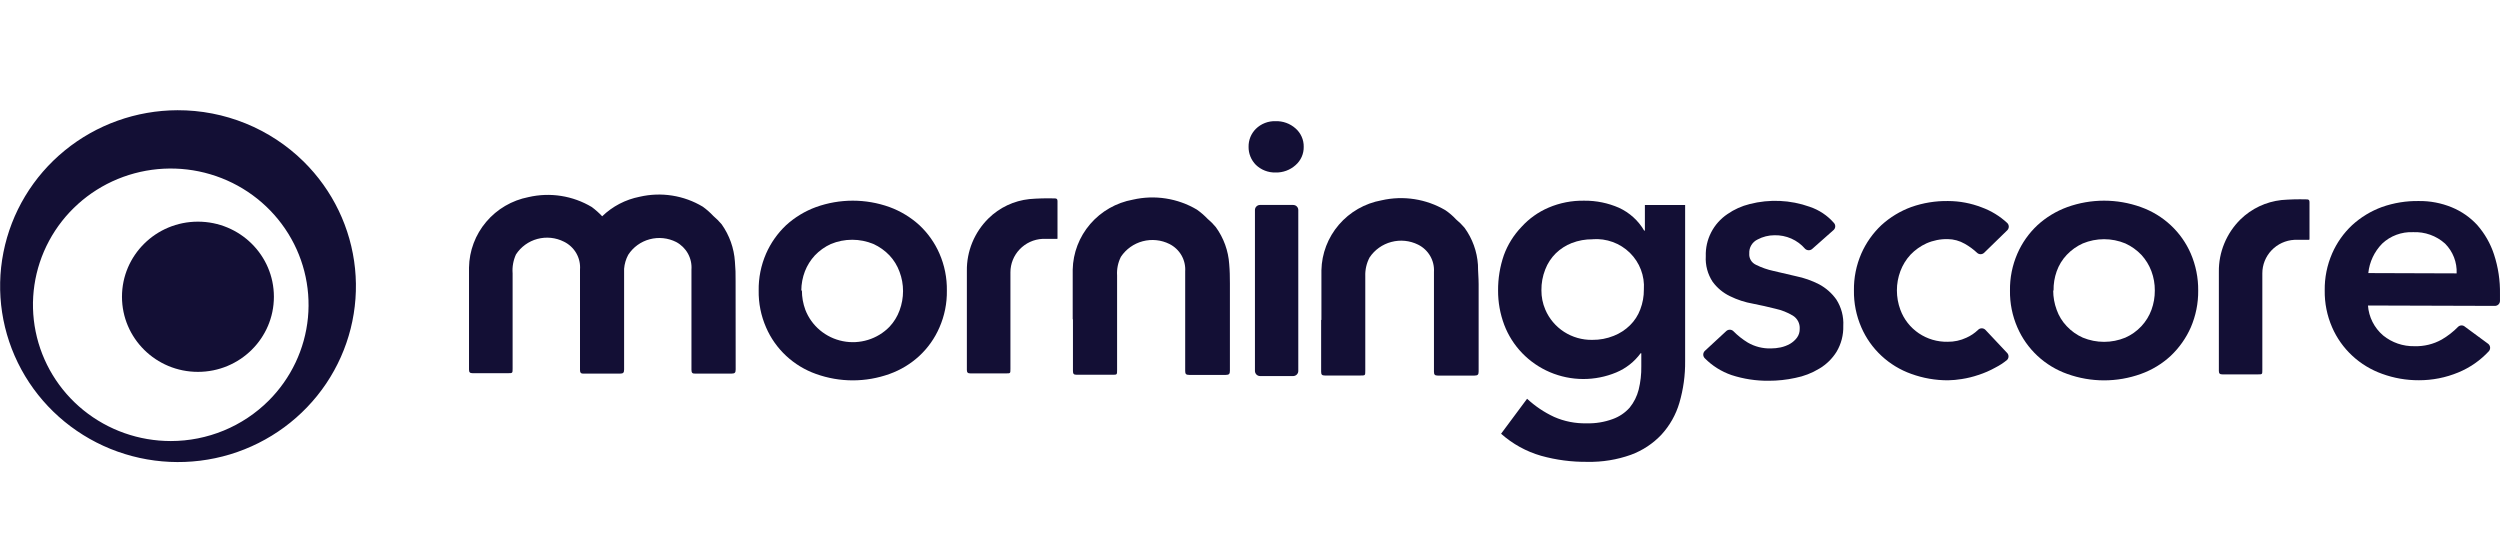
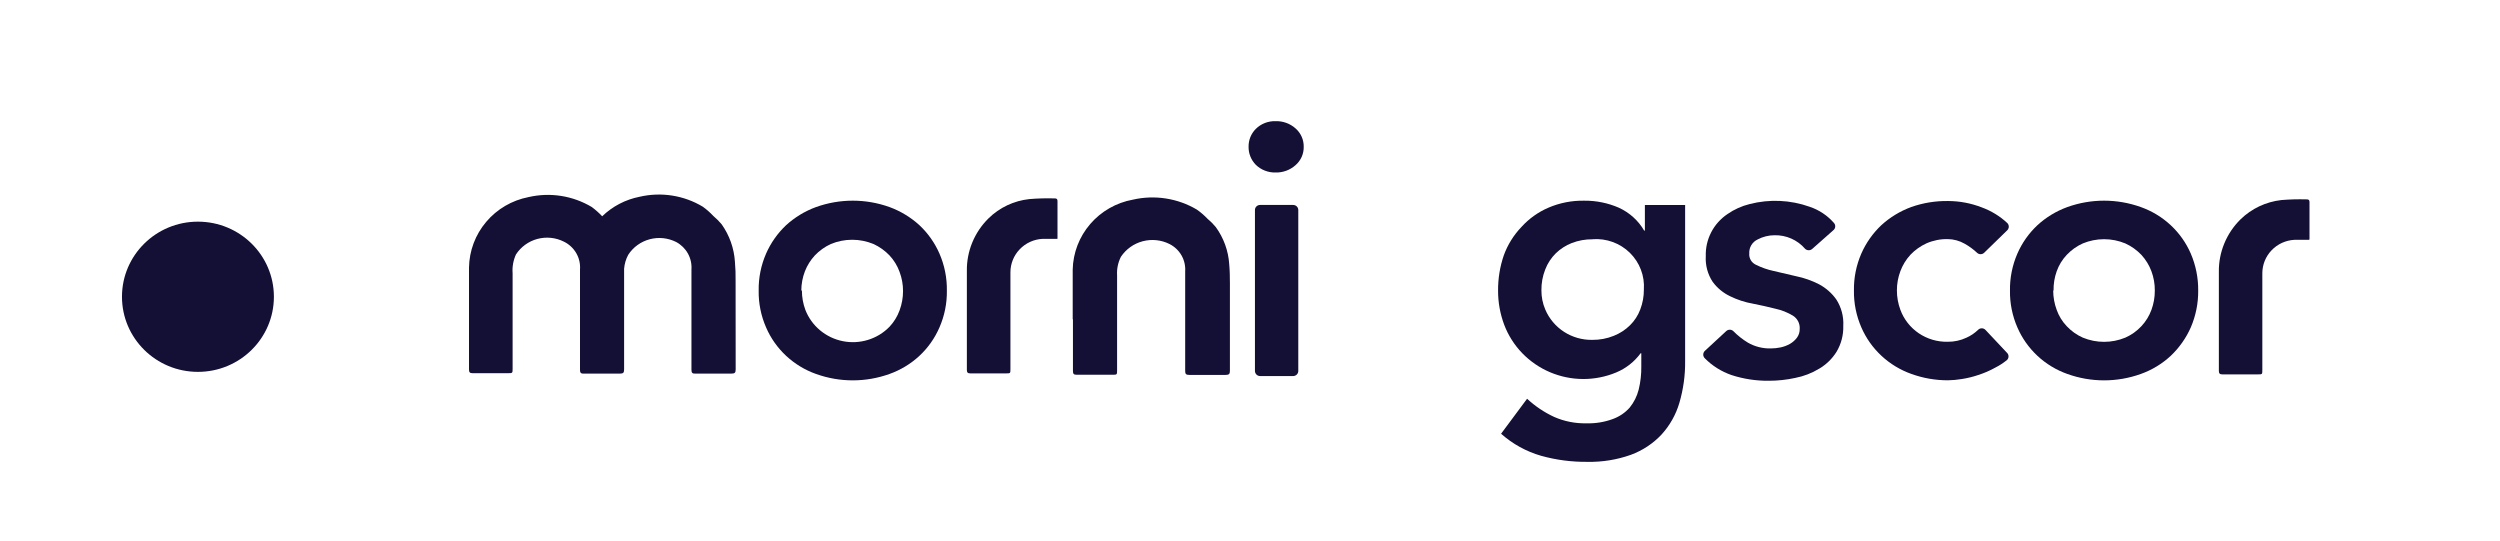
<svg xmlns="http://www.w3.org/2000/svg" width="134" height="29" viewBox="0 0 134 29" fill="none">
  <g clip-path="url(#clip0_704_3590)">
    <path d="M40.665 15.572C40.655 14.892 40.79 14.218 41.062 13.593C41.313 13.021 41.677 12.505 42.132 12.073C42.598 11.648 43.144 11.317 43.738 11.099C45.011 10.642 46.406 10.642 47.679 11.099C48.273 11.317 48.818 11.648 49.284 12.073C49.741 12.503 50.106 13.02 50.355 13.593C50.627 14.218 50.762 14.892 50.752 15.572C50.763 16.252 50.628 16.926 50.355 17.55C50.107 18.124 49.743 18.642 49.284 19.07C48.822 19.5 48.275 19.831 47.679 20.044C46.406 20.502 45.011 20.502 43.738 20.044C43.143 19.833 42.598 19.502 42.137 19.073C41.676 18.644 41.31 18.126 41.062 17.55C40.789 16.926 40.654 16.252 40.665 15.572ZM42.982 15.572C42.982 15.925 43.044 16.276 43.167 16.608C43.331 17.032 43.601 17.408 43.951 17.701C44.302 17.994 44.721 18.196 45.171 18.286C45.621 18.377 46.086 18.353 46.525 18.218C46.963 18.083 47.36 17.841 47.678 17.514C47.915 17.261 48.099 16.963 48.217 16.638C48.34 16.306 48.403 15.956 48.403 15.602C48.404 15.251 48.341 14.902 48.217 14.573C48.099 14.246 47.916 13.946 47.678 13.691C47.433 13.434 47.141 13.226 46.817 13.078C46.456 12.928 46.068 12.851 45.677 12.851C45.285 12.851 44.897 12.928 44.536 13.078C44.212 13.226 43.92 13.434 43.675 13.691C43.446 13.94 43.265 14.228 43.143 14.543C43.017 14.871 42.952 15.22 42.95 15.572H42.982Z" fill="#130F35" />
    <path d="M66.924 7.868C66.921 7.69 66.954 7.513 67.02 7.347C67.088 7.182 67.188 7.032 67.314 6.906C67.452 6.77 67.617 6.664 67.798 6.593C67.979 6.522 68.173 6.489 68.368 6.495C68.762 6.482 69.146 6.621 69.439 6.881C69.581 7.004 69.693 7.156 69.769 7.327C69.845 7.497 69.883 7.681 69.879 7.868C69.883 8.054 69.846 8.238 69.77 8.409C69.694 8.579 69.581 8.731 69.439 8.854C69.146 9.116 68.763 9.256 68.368 9.246C68.173 9.251 67.98 9.217 67.799 9.146C67.618 9.076 67.453 8.97 67.314 8.836C67.188 8.708 67.088 8.557 67.021 8.39C66.954 8.224 66.921 8.046 66.924 7.868ZM67.544 10.986H69.31C69.346 10.986 69.382 10.992 69.416 11.005C69.45 11.018 69.48 11.038 69.506 11.063C69.532 11.088 69.553 11.118 69.567 11.152C69.581 11.185 69.588 11.22 69.588 11.256V19.888C69.587 19.96 69.557 20.028 69.505 20.079C69.453 20.129 69.382 20.157 69.31 20.157H67.544C67.471 20.157 67.401 20.129 67.349 20.079C67.297 20.028 67.267 19.96 67.265 19.888V11.255C67.265 11.185 67.293 11.117 67.343 11.067C67.392 11.017 67.46 10.987 67.531 10.986L67.544 10.986Z" fill="#130F35" />
    <path d="M90.323 10.988V19.351C90.332 20.11 90.228 20.865 90.014 21.594C89.829 22.226 89.5 22.809 89.053 23.297C88.602 23.776 88.044 24.145 87.423 24.375C86.673 24.643 85.879 24.772 85.081 24.755C84.244 24.764 83.409 24.655 82.603 24.43C81.807 24.201 81.074 23.796 80.458 23.248L81.852 21.373C82.281 21.771 82.77 22.1 83.302 22.347C83.848 22.587 84.44 22.704 85.037 22.69C85.514 22.704 85.99 22.627 86.438 22.463C86.789 22.338 87.102 22.128 87.349 21.851C87.579 21.568 87.743 21.24 87.832 20.889C87.933 20.477 87.981 20.055 87.974 19.632V18.934H87.937C87.605 19.389 87.153 19.745 86.63 19.963C86.067 20.198 85.463 20.317 84.852 20.315C84.242 20.313 83.638 20.188 83.078 19.95C82.517 19.711 82.011 19.363 81.589 18.927C81.168 18.49 80.84 17.974 80.626 17.409C80.405 16.82 80.294 16.198 80.297 15.571C80.293 14.927 80.397 14.287 80.607 13.677C80.814 13.11 81.139 12.591 81.56 12.154C81.96 11.715 82.45 11.366 82.998 11.131C83.604 10.871 84.259 10.744 84.919 10.757C85.559 10.751 86.193 10.881 86.778 11.137C87.345 11.398 87.817 11.826 88.128 12.362H88.166V10.988H90.323ZM85.366 12.826C84.982 12.821 84.601 12.89 84.244 13.028C83.925 13.153 83.634 13.341 83.389 13.579C83.141 13.825 82.949 14.119 82.825 14.443C82.685 14.799 82.615 15.177 82.62 15.558C82.617 15.911 82.687 16.262 82.825 16.587C83.032 17.078 83.383 17.495 83.832 17.786C84.282 18.076 84.81 18.227 85.347 18.217C85.742 18.221 86.133 18.148 86.499 18C86.824 17.872 87.119 17.68 87.367 17.436C87.612 17.196 87.8 16.905 87.919 16.585C88.049 16.244 88.115 15.883 88.111 15.518C88.136 15.156 88.082 14.793 87.952 14.454C87.823 14.114 87.621 13.806 87.361 13.55C87.101 13.295 86.788 13.097 86.444 12.972C86.099 12.846 85.732 12.795 85.366 12.822V12.826Z" fill="#130F35" />
    <path d="M97.143 13.335C97.091 13.385 97.021 13.413 96.948 13.413C96.875 13.413 96.805 13.385 96.753 13.335C96.551 13.1 96.299 12.914 96.015 12.788C95.731 12.663 95.422 12.602 95.111 12.609C94.796 12.61 94.485 12.688 94.207 12.836C94.066 12.903 93.948 13.01 93.869 13.143C93.789 13.276 93.752 13.43 93.761 13.584C93.75 13.711 93.779 13.839 93.845 13.949C93.911 14.059 94.01 14.145 94.128 14.197C94.422 14.343 94.735 14.453 95.057 14.522L96.265 14.804C96.697 14.892 97.114 15.039 97.504 15.239C97.872 15.436 98.188 15.715 98.428 16.054C98.698 16.476 98.828 16.97 98.8 17.469C98.814 17.955 98.689 18.435 98.44 18.854C98.209 19.226 97.89 19.537 97.511 19.76C97.116 20 96.682 20.168 96.228 20.256C95.758 20.359 95.278 20.41 94.797 20.409C94.121 20.415 93.45 20.312 92.808 20.103C92.267 19.916 91.777 19.608 91.377 19.203C91.351 19.177 91.33 19.146 91.316 19.113C91.301 19.079 91.294 19.043 91.294 19.006C91.294 18.97 91.301 18.934 91.316 18.9C91.33 18.866 91.351 18.836 91.377 18.81L92.523 17.75C92.575 17.7 92.644 17.672 92.716 17.672C92.788 17.672 92.857 17.7 92.908 17.75C93.14 17.985 93.4 18.191 93.683 18.363C94.058 18.58 94.487 18.688 94.921 18.676C95.097 18.675 95.271 18.657 95.442 18.621C95.618 18.583 95.788 18.519 95.944 18.431C96.092 18.345 96.221 18.23 96.322 18.093C96.419 17.958 96.469 17.794 96.464 17.628C96.474 17.488 96.444 17.348 96.38 17.222C96.315 17.097 96.218 16.992 96.097 16.917C95.81 16.745 95.496 16.621 95.168 16.549C94.77 16.448 94.369 16.358 93.966 16.279C93.535 16.204 93.118 16.068 92.727 15.875C92.357 15.698 92.038 15.432 91.797 15.103C91.53 14.696 91.401 14.215 91.43 13.731C91.416 13.289 91.515 12.85 91.718 12.456C91.92 12.062 92.22 11.725 92.59 11.476C92.951 11.225 93.356 11.042 93.785 10.937C94.846 10.665 95.964 10.715 96.995 11.082C97.496 11.249 97.943 11.545 98.29 11.94C98.341 11.99 98.369 12.059 98.369 12.13C98.369 12.201 98.341 12.269 98.29 12.32L97.143 13.335Z" fill="#130F35" />
    <path d="M106.349 13.55C106.298 13.598 106.23 13.625 106.16 13.625C106.089 13.625 106.022 13.598 105.971 13.55C105.772 13.363 105.55 13.2 105.311 13.066C105.034 12.906 104.72 12.82 104.4 12.816C104.007 12.808 103.618 12.886 103.26 13.043C102.936 13.191 102.644 13.399 102.399 13.655C102.163 13.912 101.98 14.212 101.859 14.537C101.736 14.867 101.673 15.215 101.674 15.567C101.674 15.92 101.736 16.271 101.859 16.602C102.047 17.115 102.393 17.557 102.849 17.865C103.304 18.172 103.845 18.331 104.397 18.319C104.744 18.323 105.087 18.248 105.4 18.101C105.63 17.999 105.84 17.858 106.02 17.685C106.046 17.657 106.077 17.635 106.111 17.62C106.146 17.605 106.184 17.597 106.221 17.597C106.259 17.597 106.297 17.605 106.331 17.62C106.366 17.635 106.397 17.657 106.423 17.685L107.575 18.91C107.601 18.935 107.622 18.965 107.636 18.998C107.65 19.031 107.657 19.067 107.657 19.103C107.657 19.139 107.65 19.174 107.636 19.207C107.622 19.24 107.601 19.27 107.575 19.296C107.384 19.453 107.176 19.588 106.955 19.7C106.664 19.863 106.357 19.997 106.038 20.099C105.75 20.197 105.454 20.27 105.152 20.316C104.909 20.357 104.662 20.379 104.415 20.384C103.743 20.386 103.076 20.27 102.445 20.041C101.849 19.829 101.304 19.498 100.844 19.069C100.383 18.64 100.017 18.122 99.768 17.547C99.496 16.922 99.361 16.248 99.371 15.568C99.361 14.888 99.496 14.214 99.768 13.589C100.02 13.018 100.384 12.501 100.84 12.07C101.305 11.645 101.851 11.314 102.445 11.096C103.079 10.873 103.749 10.764 104.422 10.775C105.034 10.777 105.642 10.892 106.212 11.112C106.723 11.297 107.191 11.583 107.588 11.952C107.614 11.977 107.635 12.008 107.649 12.041C107.663 12.075 107.671 12.111 107.671 12.148C107.671 12.184 107.663 12.22 107.649 12.254C107.635 12.288 107.614 12.318 107.588 12.344L106.349 13.55Z" fill="#130F35" />
    <path d="M107.735 15.572C107.725 14.892 107.86 14.218 108.132 13.593C108.381 13.02 108.746 12.503 109.204 12.073C109.668 11.647 110.214 11.316 110.809 11.099C112.081 10.642 113.476 10.642 114.749 11.099C115.345 11.311 115.89 11.641 116.35 12.07C116.811 12.499 117.177 13.018 117.426 13.593C117.694 14.219 117.83 14.892 117.823 15.572C117.831 16.251 117.695 16.925 117.426 17.55C117.173 18.122 116.809 18.638 116.354 19.07C115.892 19.5 115.346 19.831 114.749 20.044C113.476 20.502 112.081 20.502 110.809 20.044C110.213 19.833 109.668 19.502 109.207 19.073C108.747 18.644 108.381 18.126 108.132 17.55C107.86 16.926 107.724 16.252 107.735 15.572ZM110.052 15.572C110.052 15.925 110.115 16.276 110.238 16.608C110.353 16.934 110.537 17.233 110.777 17.484C111.019 17.743 111.312 17.952 111.638 18.097C111.999 18.246 112.387 18.323 112.778 18.323C113.169 18.323 113.557 18.246 113.918 18.097C114.241 17.954 114.531 17.749 114.771 17.493C115.012 17.237 115.198 16.936 115.318 16.608C115.44 16.275 115.5 15.925 115.498 15.572C115.501 15.221 115.44 14.872 115.318 14.543C115.198 14.217 115.014 13.918 114.779 13.661C114.534 13.404 114.242 13.196 113.918 13.048C113.557 12.898 113.169 12.821 112.778 12.821C112.387 12.821 111.999 12.898 111.638 13.048C111.313 13.194 111.021 13.403 110.777 13.661C110.537 13.914 110.354 14.215 110.238 14.543C110.121 14.873 110.064 15.222 110.071 15.572H110.052Z" fill="#130F35" />
-     <path d="M126.923 16.375C126.945 16.682 127.028 16.982 127.167 17.257C127.307 17.533 127.5 17.778 127.735 17.98C128.207 18.364 128.803 18.569 129.414 18.556C129.925 18.572 130.431 18.449 130.877 18.2C131.2 18.012 131.496 17.781 131.757 17.514C131.807 17.468 131.872 17.442 131.941 17.442C132.009 17.442 132.074 17.468 132.124 17.514L133.364 18.427C133.394 18.451 133.419 18.479 133.437 18.512C133.455 18.545 133.466 18.581 133.47 18.619C133.473 18.656 133.469 18.693 133.457 18.729C133.446 18.765 133.427 18.797 133.402 18.826C132.945 19.319 132.385 19.708 131.76 19.965C131.093 20.241 130.377 20.383 129.653 20.381C128.981 20.384 128.314 20.268 127.683 20.038C127.086 19.825 126.54 19.494 126.078 19.064C125.618 18.636 125.251 18.119 125.002 17.545C124.73 16.921 124.595 16.247 124.605 15.567C124.595 14.887 124.73 14.212 125.002 13.587C125.252 13.014 125.616 12.497 126.074 12.068C126.539 11.642 127.084 11.312 127.679 11.094C128.311 10.872 128.979 10.764 129.65 10.775C130.255 10.767 130.856 10.882 131.415 11.112C131.941 11.328 132.41 11.656 132.791 12.074C133.188 12.53 133.489 13.059 133.677 13.631C133.903 14.319 134.012 15.04 133.999 15.763V16.126C133.999 16.161 133.992 16.196 133.978 16.229C133.964 16.262 133.944 16.292 133.919 16.317C133.894 16.342 133.864 16.362 133.83 16.375C133.797 16.389 133.762 16.396 133.726 16.396L126.923 16.375ZM131.676 14.653C131.689 14.359 131.641 14.066 131.534 13.791C131.427 13.516 131.265 13.267 131.056 13.057C130.588 12.636 129.971 12.416 129.339 12.444C129.036 12.431 128.733 12.479 128.449 12.584C128.165 12.689 127.905 12.85 127.685 13.057C127.264 13.486 127.002 14.043 126.941 14.637L131.676 14.653Z" fill="#130F35" />
    <path d="M56.675 12.803H55.876C55.411 12.828 54.975 13.028 54.656 13.362C54.336 13.696 54.158 14.139 54.159 14.598V19.776C54.159 20.014 54.159 20.014 53.918 20.014H52.016C51.879 20.014 51.824 19.971 51.824 19.831V14.518C51.817 13.997 51.916 13.479 52.115 12.996C52.314 12.513 52.609 12.075 52.983 11.706C53.573 11.124 54.347 10.759 55.176 10.671C55.617 10.634 56.06 10.622 56.502 10.634C56.601 10.634 56.682 10.634 56.682 10.787V12.746C56.688 12.772 56.675 12.785 56.675 12.803Z" fill="#130F35" />
    <path d="M123.777 12.855H122.977C122.513 12.88 122.076 13.081 121.757 13.415C121.438 13.749 121.26 14.191 121.261 14.651V19.828C121.261 20.067 121.261 20.067 121.019 20.067H119.123C118.987 20.067 118.931 20.024 118.931 19.883V14.571C118.924 14.049 119.023 13.532 119.223 13.049C119.422 12.566 119.717 12.127 120.09 11.759C120.683 11.18 121.455 10.815 122.283 10.723C122.724 10.686 123.167 10.674 123.61 10.686C123.709 10.686 123.789 10.686 123.789 10.839V12.797C123.789 12.825 123.777 12.837 123.777 12.855Z" fill="#130F35" />
-     <path d="M70.828 17.152V14.487C70.846 13.591 71.177 12.728 71.764 12.045C72.351 11.361 73.158 10.899 74.05 10.737C75.219 10.47 76.447 10.661 77.477 11.27C77.685 11.412 77.876 11.576 78.046 11.761C78.211 11.896 78.362 12.046 78.499 12.208C78.922 12.79 79.171 13.478 79.218 14.193C79.218 14.537 79.255 14.886 79.255 15.229V19.904C79.255 20.069 79.218 20.131 79.035 20.131H77.065C76.904 20.131 76.86 20.076 76.86 19.923V14.579C76.879 14.279 76.809 13.981 76.658 13.72C76.507 13.46 76.283 13.249 76.012 13.114C75.568 12.893 75.058 12.841 74.578 12.968C74.099 13.094 73.682 13.39 73.409 13.8C73.247 14.108 73.168 14.452 73.179 14.799V19.869C73.179 20.127 73.179 20.127 72.926 20.127H71.011C70.856 20.127 70.813 20.077 70.813 19.924V17.146L70.828 17.152Z" fill="#130F35" />
    <path d="M39.428 15.062C39.434 14.714 39.422 14.367 39.391 14.02C39.344 13.303 39.098 12.612 38.681 12.023C38.545 11.862 38.395 11.712 38.234 11.575C38.063 11.392 37.874 11.226 37.67 11.079C36.656 10.47 35.441 10.278 34.285 10.546C33.527 10.695 32.829 11.059 32.277 11.593C32.107 11.412 31.92 11.246 31.72 11.097C30.704 10.489 29.487 10.297 28.33 10.564C27.442 10.737 26.64 11.205 26.06 11.892C25.479 12.578 25.154 13.441 25.139 14.336V19.807C25.139 19.952 25.182 20.003 25.331 20.003H27.228C27.476 20.003 27.476 20.003 27.476 19.745V14.651C27.449 14.305 27.511 13.957 27.655 13.64C27.921 13.23 28.331 12.933 28.807 12.806C29.283 12.679 29.789 12.732 30.227 12.954C30.505 13.09 30.735 13.305 30.889 13.571C31.042 13.838 31.112 14.143 31.088 14.449V19.83C31.088 19.965 31.126 20.02 31.243 20.026H33.232C33.411 20.026 33.452 19.971 33.452 19.799V14.406C33.473 14.145 33.548 13.89 33.672 13.659C33.937 13.248 34.348 12.951 34.824 12.824C35.299 12.697 35.805 12.75 36.244 12.972C36.509 13.114 36.728 13.329 36.873 13.591C37.018 13.853 37.084 14.151 37.062 14.449V19.817C37.062 19.976 37.105 20.034 37.266 20.025H39.212C39.391 20.025 39.432 19.97 39.432 19.798L39.428 15.062Z" fill="#130F35" />
    <path d="M57.497 17.116V14.451C57.516 13.554 57.848 12.691 58.436 12.008C59.024 11.325 59.832 10.863 60.725 10.701C61.894 10.434 63.122 10.625 64.151 11.234C64.357 11.379 64.548 11.543 64.721 11.724C64.883 11.86 65.033 12.009 65.167 12.172C65.59 12.754 65.839 13.442 65.886 14.157C65.917 14.5 65.923 14.85 65.923 15.193V19.868C65.923 20.033 65.886 20.095 65.703 20.095H63.737C63.569 20.095 63.526 20.04 63.526 19.887V14.542C63.546 14.243 63.476 13.945 63.327 13.685C63.177 13.425 62.953 13.214 62.683 13.078C62.24 12.857 61.73 12.805 61.25 12.931C60.77 13.058 60.354 13.354 60.081 13.764C59.925 14.073 59.854 14.418 59.876 14.763V19.83C59.876 20.087 59.876 20.087 59.622 20.087H57.708C57.553 20.087 57.51 20.038 57.51 19.885V17.11L57.497 17.116Z" fill="#130F35" />
-     <path d="M9.51 5.908C7.304 5.916 5.169 6.679 3.469 8.068C1.769 9.456 0.608 11.385 0.184 13.525C-0.24 15.665 0.099 17.884 1.144 19.805C2.189 21.726 3.875 23.228 5.915 24.058C7.954 24.887 10.222 24.992 12.331 24.355C14.44 23.717 16.26 22.376 17.482 20.56C18.703 18.744 19.251 16.566 19.03 14.396C18.81 12.226 17.836 10.199 16.274 8.659C15.385 7.783 14.33 7.089 13.169 6.617C12.008 6.145 10.765 5.904 9.51 5.908ZM9.159 23.64C7.451 23.641 5.795 23.057 4.474 21.988C3.152 20.918 2.247 19.428 1.911 17.773C1.575 16.117 1.83 14.397 2.632 12.906C3.434 11.415 4.734 10.245 6.31 9.595C7.887 8.946 9.642 8.856 11.278 9.342C12.914 9.828 14.328 10.859 15.281 12.26C16.235 13.662 16.667 15.346 16.506 17.027C16.344 18.709 15.598 20.282 14.395 21.481C13.709 22.164 12.893 22.707 11.995 23.077C11.096 23.448 10.133 23.639 9.159 23.64Z" fill="#130F35" />
    <path d="M10.609 19.932C12.858 19.932 14.681 18.13 14.681 15.906C14.681 13.683 12.858 11.881 10.609 11.881C8.361 11.881 6.538 13.683 6.538 15.906C6.538 18.13 8.361 19.932 10.609 19.932Z" fill="#130F35" />
  </g>
  <defs>
    <clipPath id="clip0_704_3590">
      <rect width="134" height="28" fill="white" transform="translate(0 0.442)" />
    </clipPath>
  </defs>
</svg>